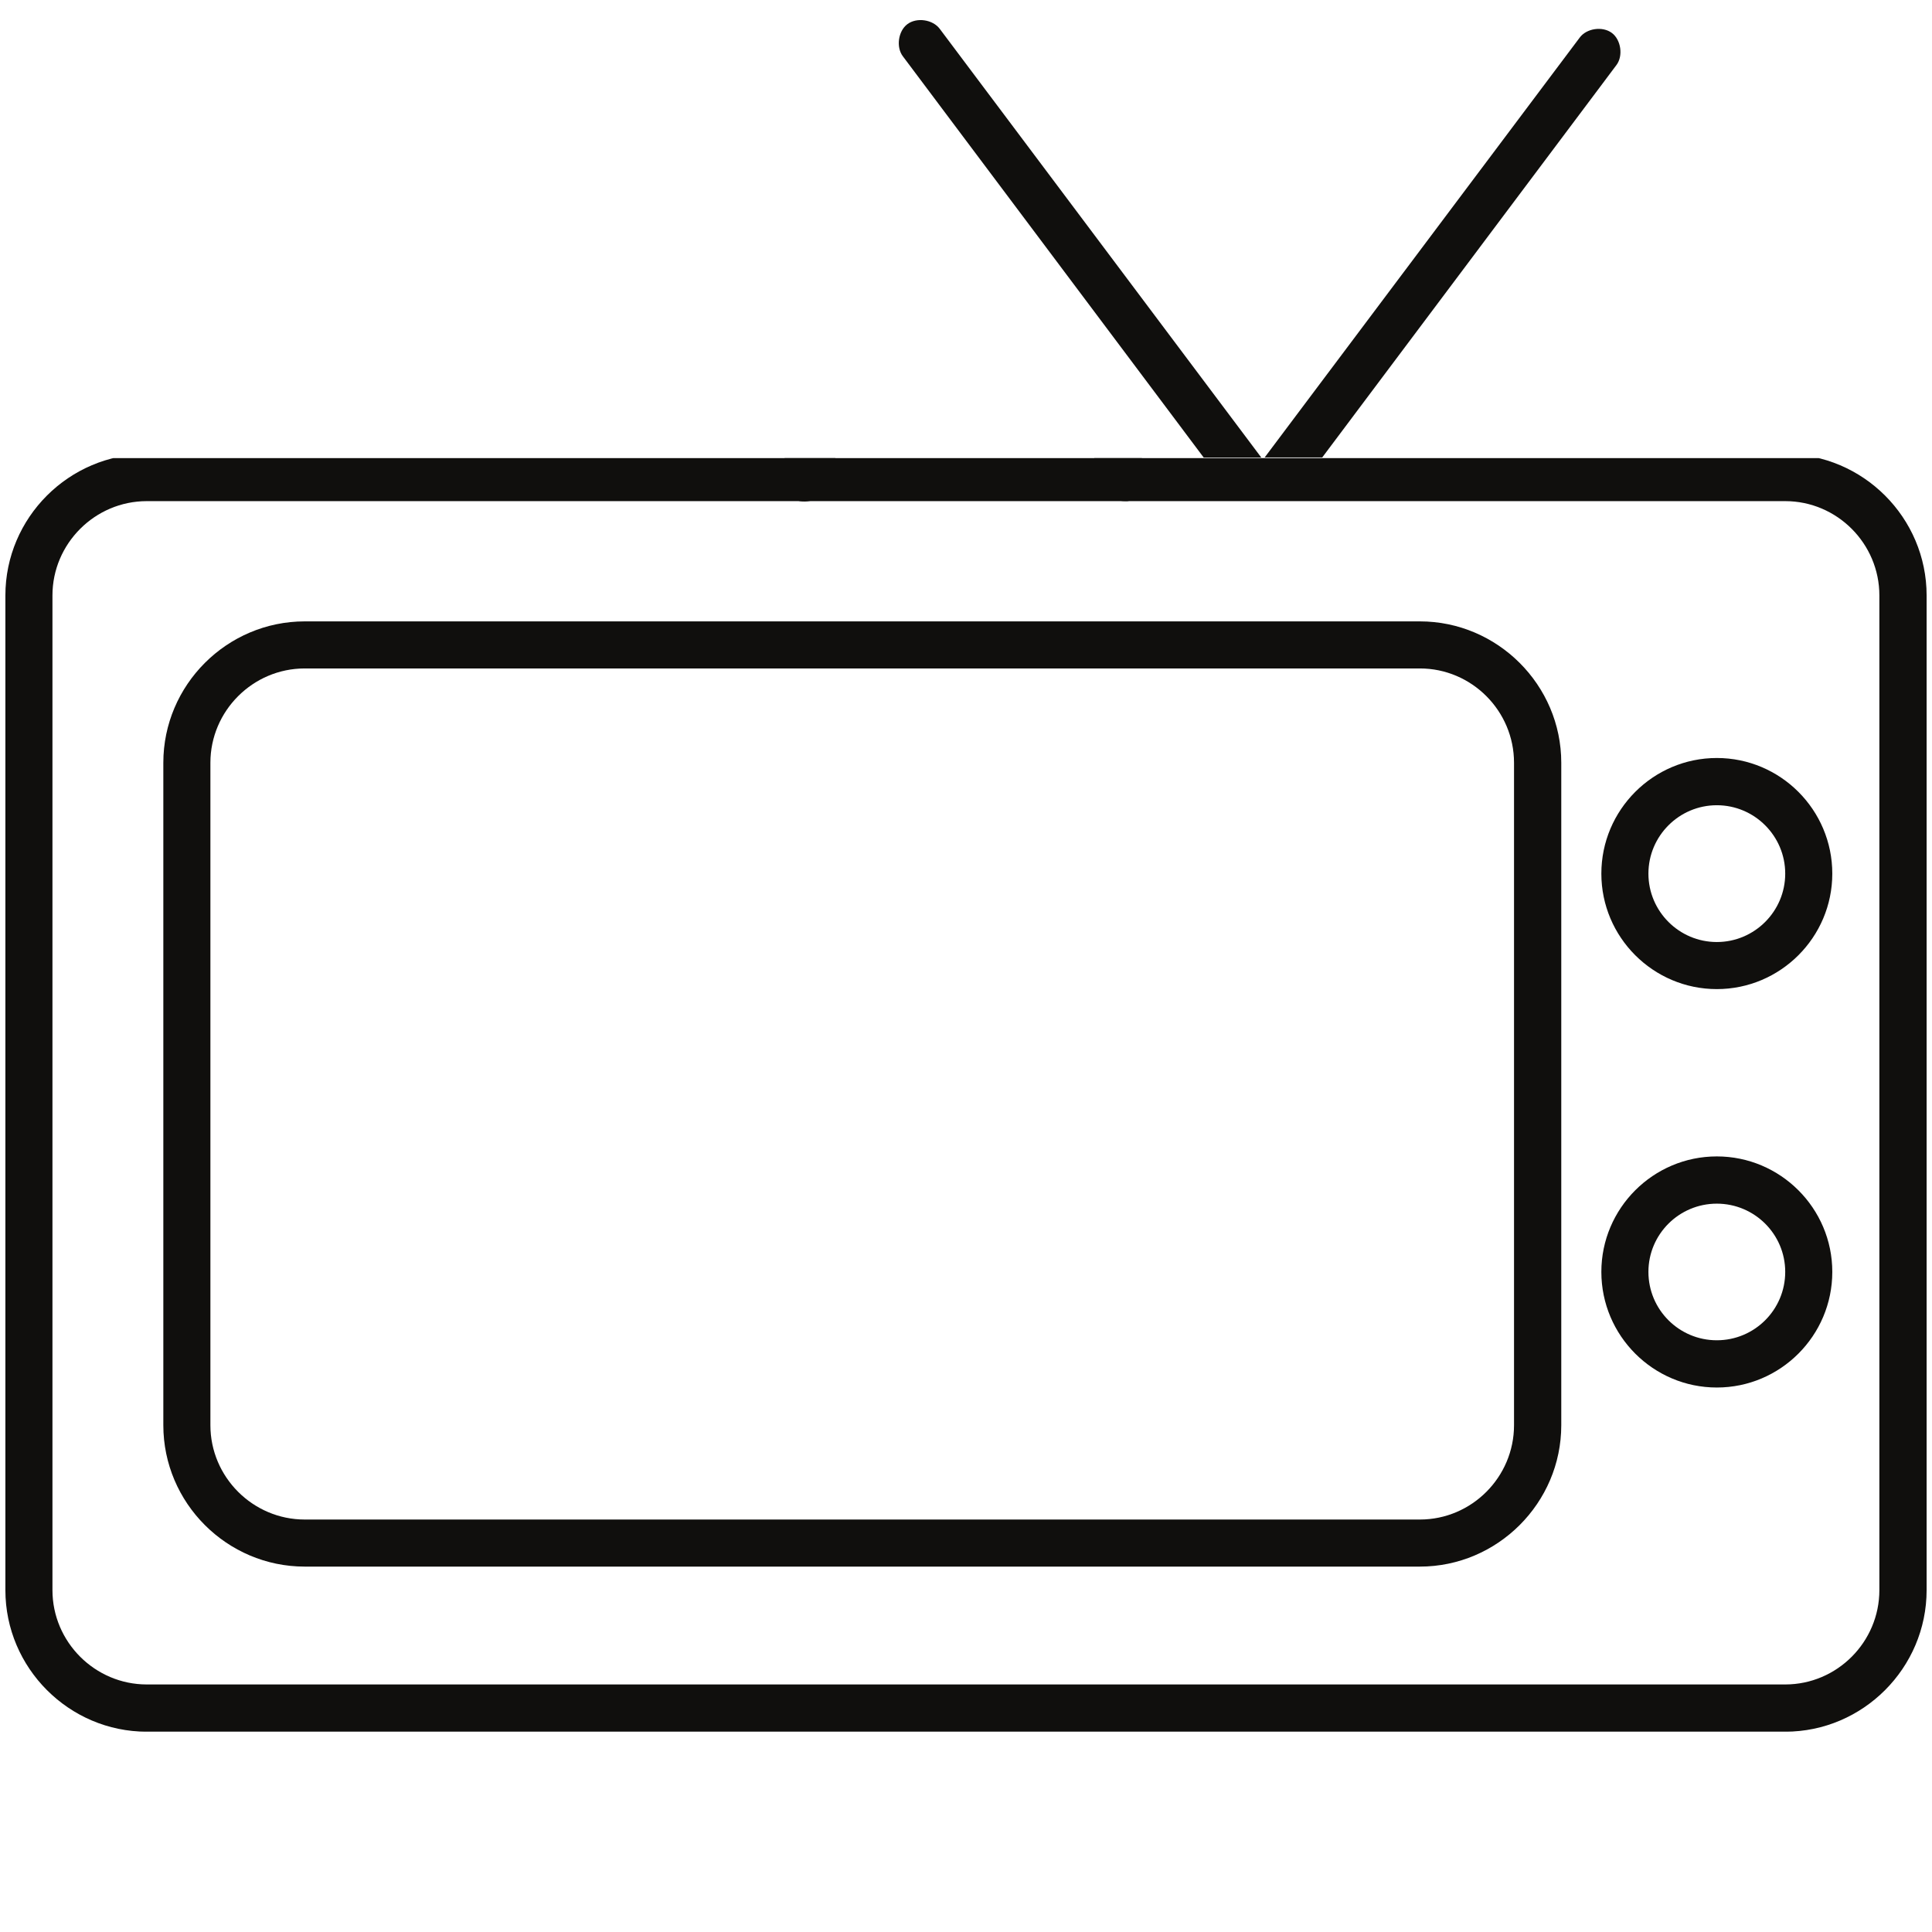
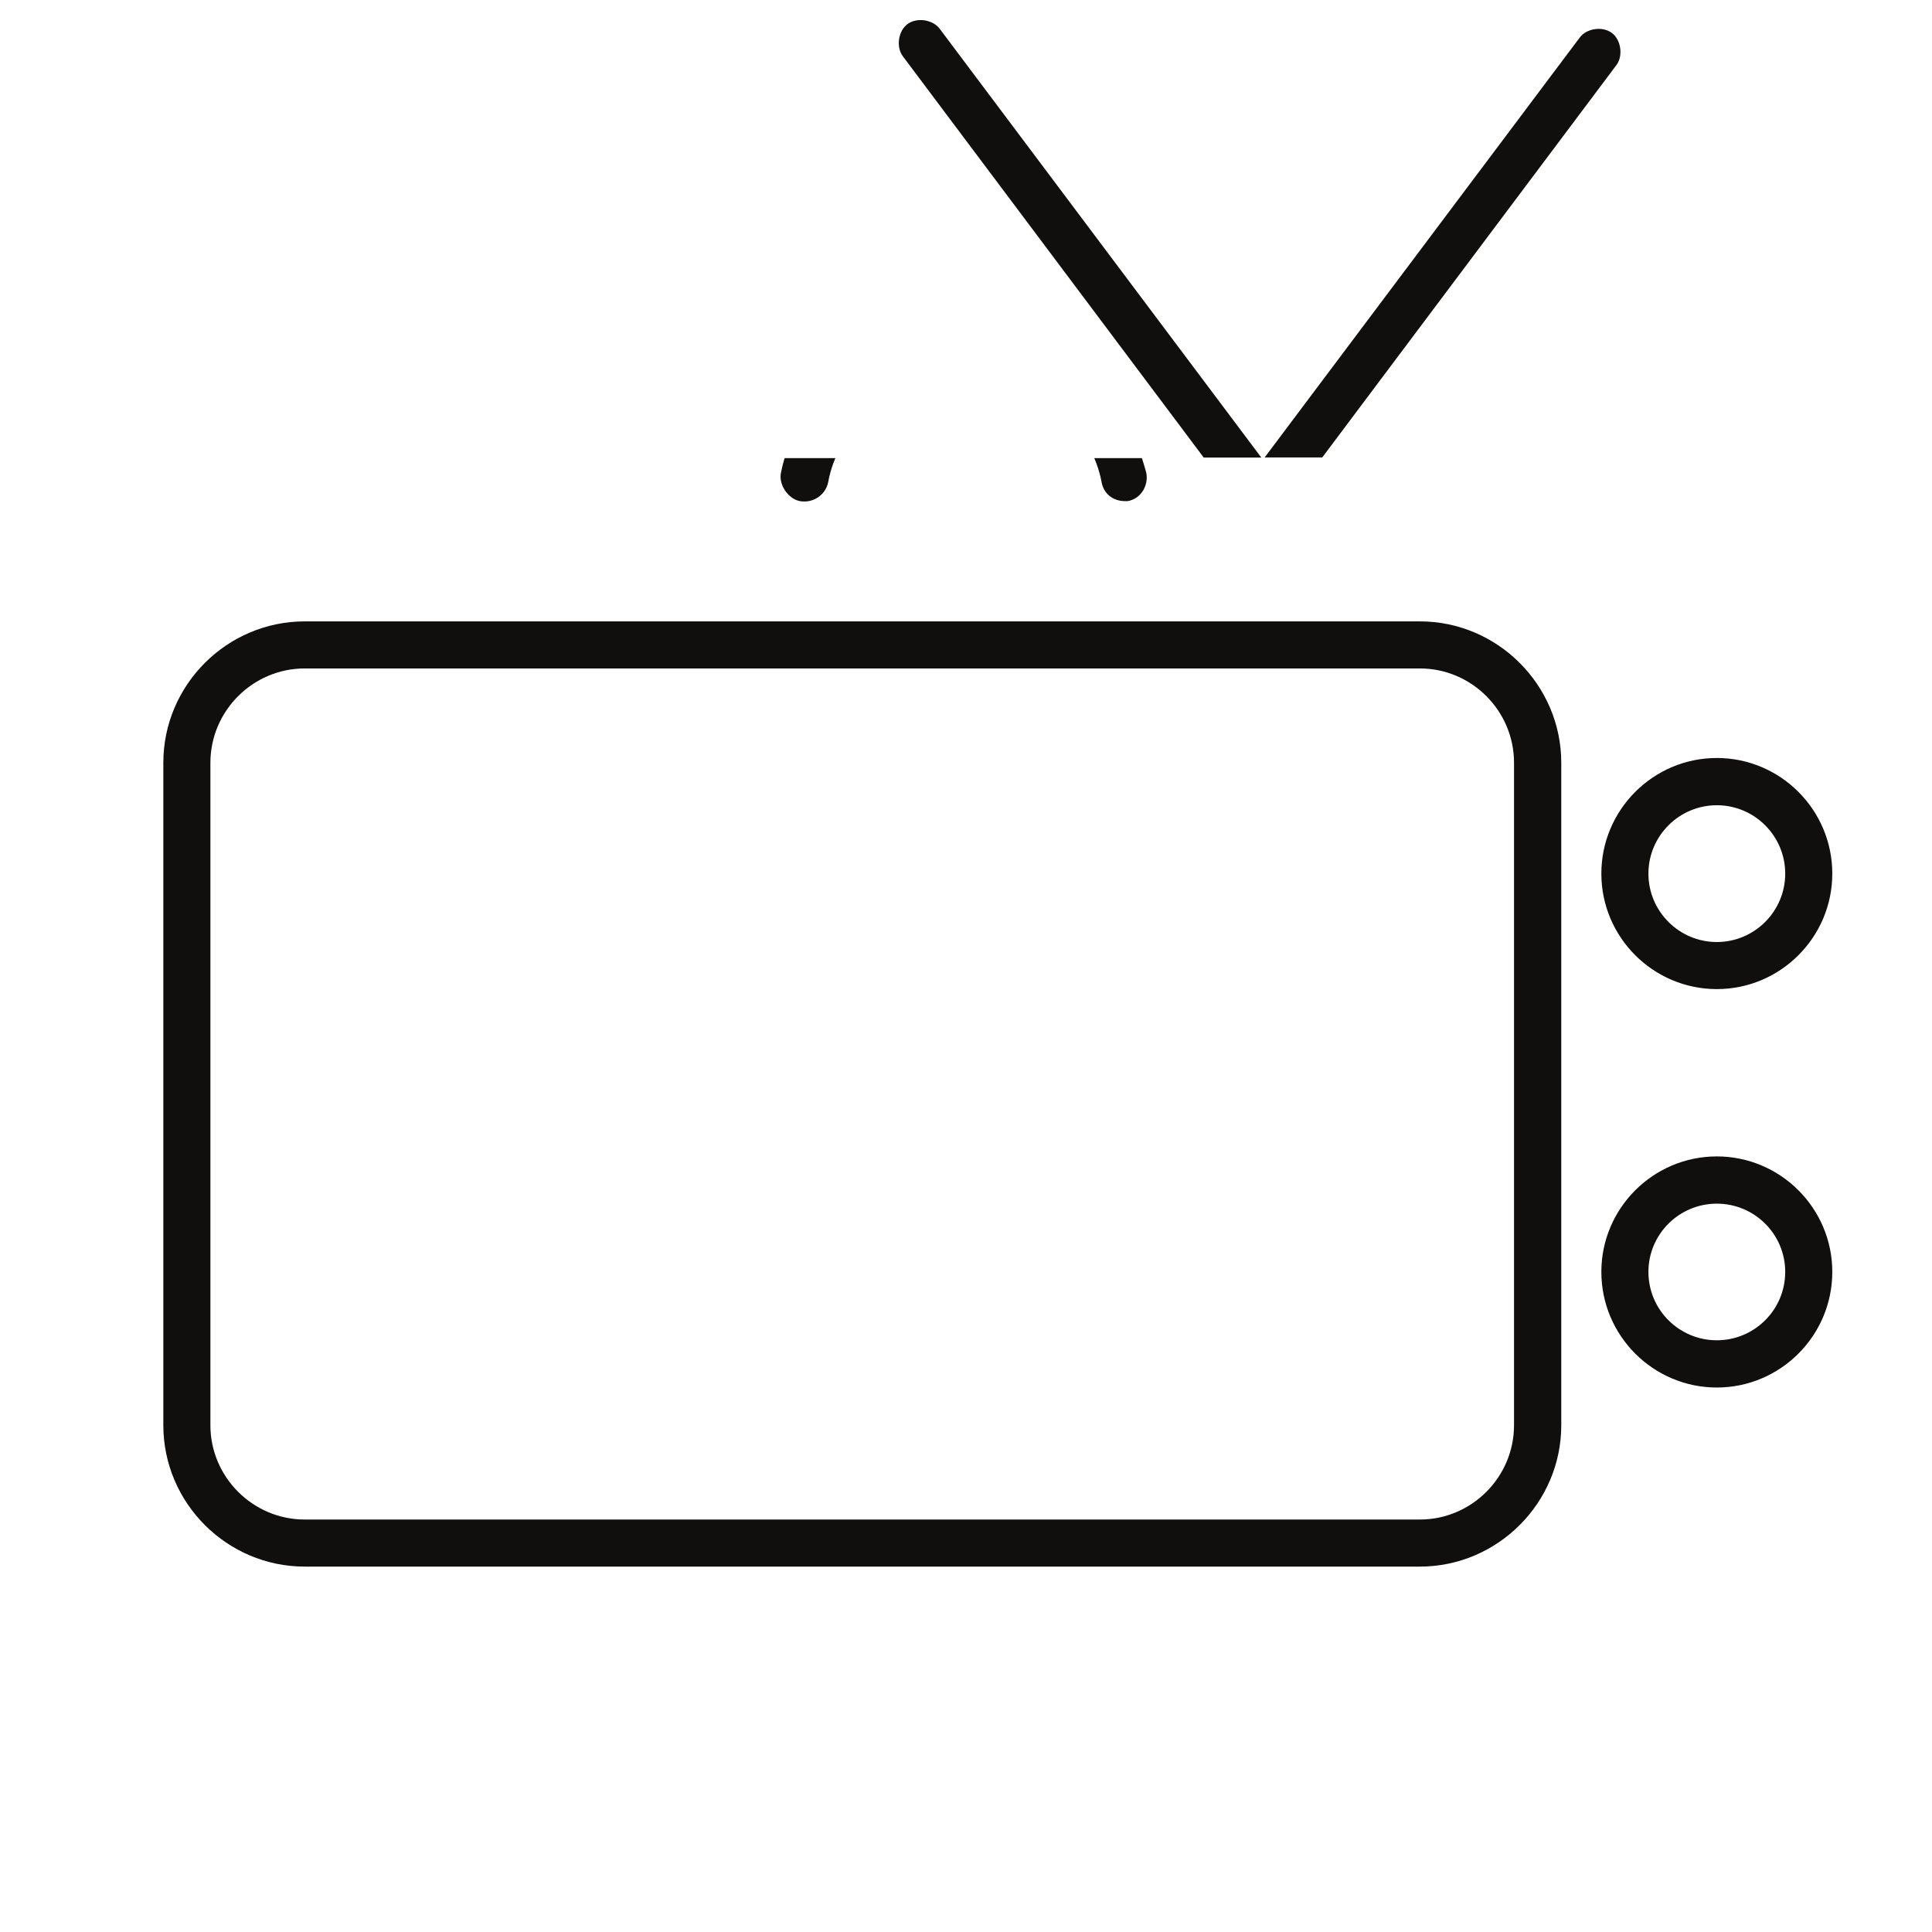
<svg xmlns="http://www.w3.org/2000/svg" width="1080" zoomAndPan="magnify" viewBox="0 0 810 810" height="1080" preserveAspectRatio="xMidYMid meet" version="1.0">
  <defs>
    <clipPath id="id1">
      <path d="M 505 185 L 550.438 185 L 550.438 191.836 L 505 191.836 Z M 505 185 " clip-rule="nonzero" />
    </clipPath>
    <clipPath id="id2">
      <path d="M 376 8 L 544 8 L 544 191.836 L 376 191.836 Z M 376 8 " clip-rule="nonzero" />
    </clipPath>
    <clipPath id="id3">
      <path d="M 524.699 189 L 550 189 L 550 191.777 L 524.699 191.777 Z M 524.699 189 " clip-rule="nonzero" />
    </clipPath>
    <clipPath id="id4">
      <path d="M 524.699 12 L 680 12 L 680 191.777 L 524.699 191.777 Z M 524.699 12 " clip-rule="nonzero" />
    </clipPath>
    <clipPath id="id5">
      <path d="M 2.258 192.062 L 807.742 192.062 L 807.742 725.996 L 2.258 725.996 Z M 2.258 192.062 " clip-rule="nonzero" />
    </clipPath>
    <clipPath id="id6">
      <path d="M 327 192.062 L 481 192.062 L 481 211 L 327 211 Z M 327 192.062 " clip-rule="nonzero" />
    </clipPath>
  </defs>
  <g clip-path="url(#id1)">
    <path fill="#100f0d" d="M 647.176 257.465 C 642.352 257.465 638.434 254.598 637.527 249.707 C 635.57 239.078 629.766 229.43 622.004 221.742 C 611.445 211.117 596.902 205.312 581.449 205.312 C 565.996 205.312 551.523 211.117 540.895 221.742 C 533.133 229.43 527.332 239.078 525.441 249.707 C 524.465 254.598 519.641 258.445 513.836 257.465 C 508.941 256.488 505.094 250.684 506.074 245.859 C 508.941 231.391 516.703 218.805 526.352 208.18 C 540.895 193.707 560.191 185.949 580.469 185.949 C 600.746 185.949 620.117 193.707 634.59 208.18 C 645.219 218.805 652 231.391 655.848 245.859 C 656.824 250.684 653.957 256.488 648.156 257.465 L 647.176 257.465 " fill-opacity="1" fill-rule="nonzero" />
  </g>
  <g clip-path="url(#id2)">
    <path fill="#100f0d" d="M 534.113 224.609 C 531.176 224.609 528.309 223.629 526.352 220.762 L 378.539 23.617 C 375.602 19.773 376.578 12.992 380.426 10.125 C 384.34 7.188 391.055 8.168 393.988 12.082 L 541.805 209.156 C 544.742 213.004 543.762 219.785 539.914 222.648 C 537.957 223.629 536 224.609 534.113 224.609 " fill-opacity="1" fill-rule="nonzero" />
  </g>
  <g clip-path="url(#id3)">
    <path fill="#100f0d" d="M 540.484 261.156 C 535.66 261.156 531.746 258.293 530.836 253.398 C 528.879 242.77 523.074 233.125 515.312 225.434 C 504.758 214.809 490.211 209.004 474.758 209.004 C 459.309 209.004 444.832 214.809 434.207 225.434 C 426.445 233.125 420.641 242.77 418.754 253.398 C 417.773 258.293 412.949 262.137 407.145 261.156 C 402.25 260.18 398.406 254.375 399.383 249.551 C 402.25 235.082 410.012 222.496 419.66 211.871 C 434.207 197.398 453.504 189.641 473.781 189.641 C 494.059 189.641 513.426 197.398 527.898 211.871 C 538.527 222.496 545.312 235.082 549.156 249.551 C 550.137 254.375 547.27 260.18 541.465 261.156 L 540.484 261.156 " fill-opacity="1" fill-rule="nonzero" />
  </g>
  <g clip-path="url(#id4)">
    <path fill="#100f0d" d="M 522.098 228.301 C 520.207 228.301 518.25 227.32 516.293 226.344 C 512.449 223.477 511.469 216.695 514.406 212.852 L 662.289 15.773 C 665.156 11.859 671.867 10.879 675.785 13.816 C 679.629 16.684 680.609 23.465 677.672 27.309 L 529.859 224.453 C 527.898 226.344 525.035 228.301 522.098 228.301 " fill-opacity="1" fill-rule="nonzero" />
  </g>
  <g clip-path="url(#id5)">
-     <path fill="#100f0d" d="M 61.539 210.102 C 39.801 210.102 21.992 227.906 21.992 249.645 L 21.992 666.672 C 21.992 688.41 39.801 706.215 61.539 706.215 L 748.461 706.215 C 770.199 706.215 787.934 688.41 787.934 666.672 L 787.934 249.645 C 787.934 227.906 770.199 210.102 748.461 210.102 Z M 748.461 726.023 L 61.539 726.023 C 28.93 726.023 2.258 699.281 2.258 666.672 L 2.258 249.645 C 2.258 217.039 28.93 190.367 61.539 190.367 L 748.461 190.367 C 781.07 190.367 807.742 217.039 807.742 249.645 L 807.742 666.672 C 807.742 699.281 781.07 726.023 748.461 726.023 " fill-opacity="1" fill-rule="nonzero" />
-   </g>
+     </g>
  <path fill="#100f0d" d="M 127.758 280.25 C 106.016 280.25 88.211 298.055 88.211 319.793 L 88.211 597.527 C 88.211 619.262 106.016 637.07 127.758 637.07 L 595.289 637.07 C 617.027 637.07 634.762 619.262 634.762 597.527 L 634.762 319.793 C 634.762 298.055 617.027 280.25 595.289 280.25 Z M 595.289 656.805 L 127.758 656.805 C 95.148 656.805 68.477 630.133 68.477 597.527 L 68.477 319.793 C 68.477 287.188 95.148 260.516 127.758 260.516 L 595.289 260.516 C 627.824 260.516 654.57 287.188 654.57 319.793 L 654.57 597.527 C 654.57 630.133 627.824 656.805 595.289 656.805 " fill-opacity="1" fill-rule="nonzero" />
  <path fill="#100f0d" d="M 719.785 337.598 C 703.984 337.598 691.109 350.469 691.109 366.273 C 691.109 382.074 703.984 394.949 719.785 394.949 C 735.59 394.949 748.461 382.074 748.461 366.273 C 748.461 350.469 735.59 337.598 719.785 337.598 Z M 719.785 414.684 C 693.113 414.684 671.375 392.945 671.375 366.273 C 671.375 339.531 693.113 317.793 719.785 317.793 C 746.461 317.793 768.199 339.531 768.199 366.273 C 768.199 392.945 746.461 414.684 719.785 414.684 " fill-opacity="1" fill-rule="nonzero" />
  <path fill="#100f0d" d="M 719.785 504.637 C 703.984 504.637 691.109 517.438 691.109 533.242 C 691.109 549.117 703.984 561.914 719.785 561.914 C 735.59 561.914 748.461 549.117 748.461 533.242 C 748.461 517.438 735.59 504.637 719.785 504.637 Z M 719.785 581.723 C 693.113 581.723 671.375 559.984 671.375 533.242 C 671.375 506.57 693.113 484.832 719.785 484.832 C 746.461 484.832 768.199 506.57 768.199 533.242 C 768.199 559.984 746.461 581.723 719.785 581.723 " fill-opacity="1" fill-rule="nonzero" />
  <g clip-path="url(#id6)">
    <path fill="#100f0d" d="M 471.719 210.102 C 466.785 210.102 462.781 207.172 461.852 202.164 C 459.848 191.297 453.914 181.43 445.977 173.562 C 435.176 162.695 420.305 156.758 404.5 156.758 C 388.695 156.758 373.895 162.695 363.023 173.562 C 355.086 181.43 349.152 191.297 347.219 202.164 C 346.219 207.172 341.285 211.105 335.348 210.102 C 330.344 209.102 326.41 203.168 327.41 198.234 C 330.344 183.43 338.281 170.559 348.148 159.691 C 363.023 144.891 382.762 136.953 403.5 136.953 C 424.234 136.953 444.043 144.891 458.848 159.691 C 469.715 170.559 476.652 183.43 480.586 198.234 C 481.586 203.168 478.656 209.102 472.719 210.102 L 471.719 210.102 " fill-opacity="1" fill-rule="nonzero" />
  </g>
</svg>